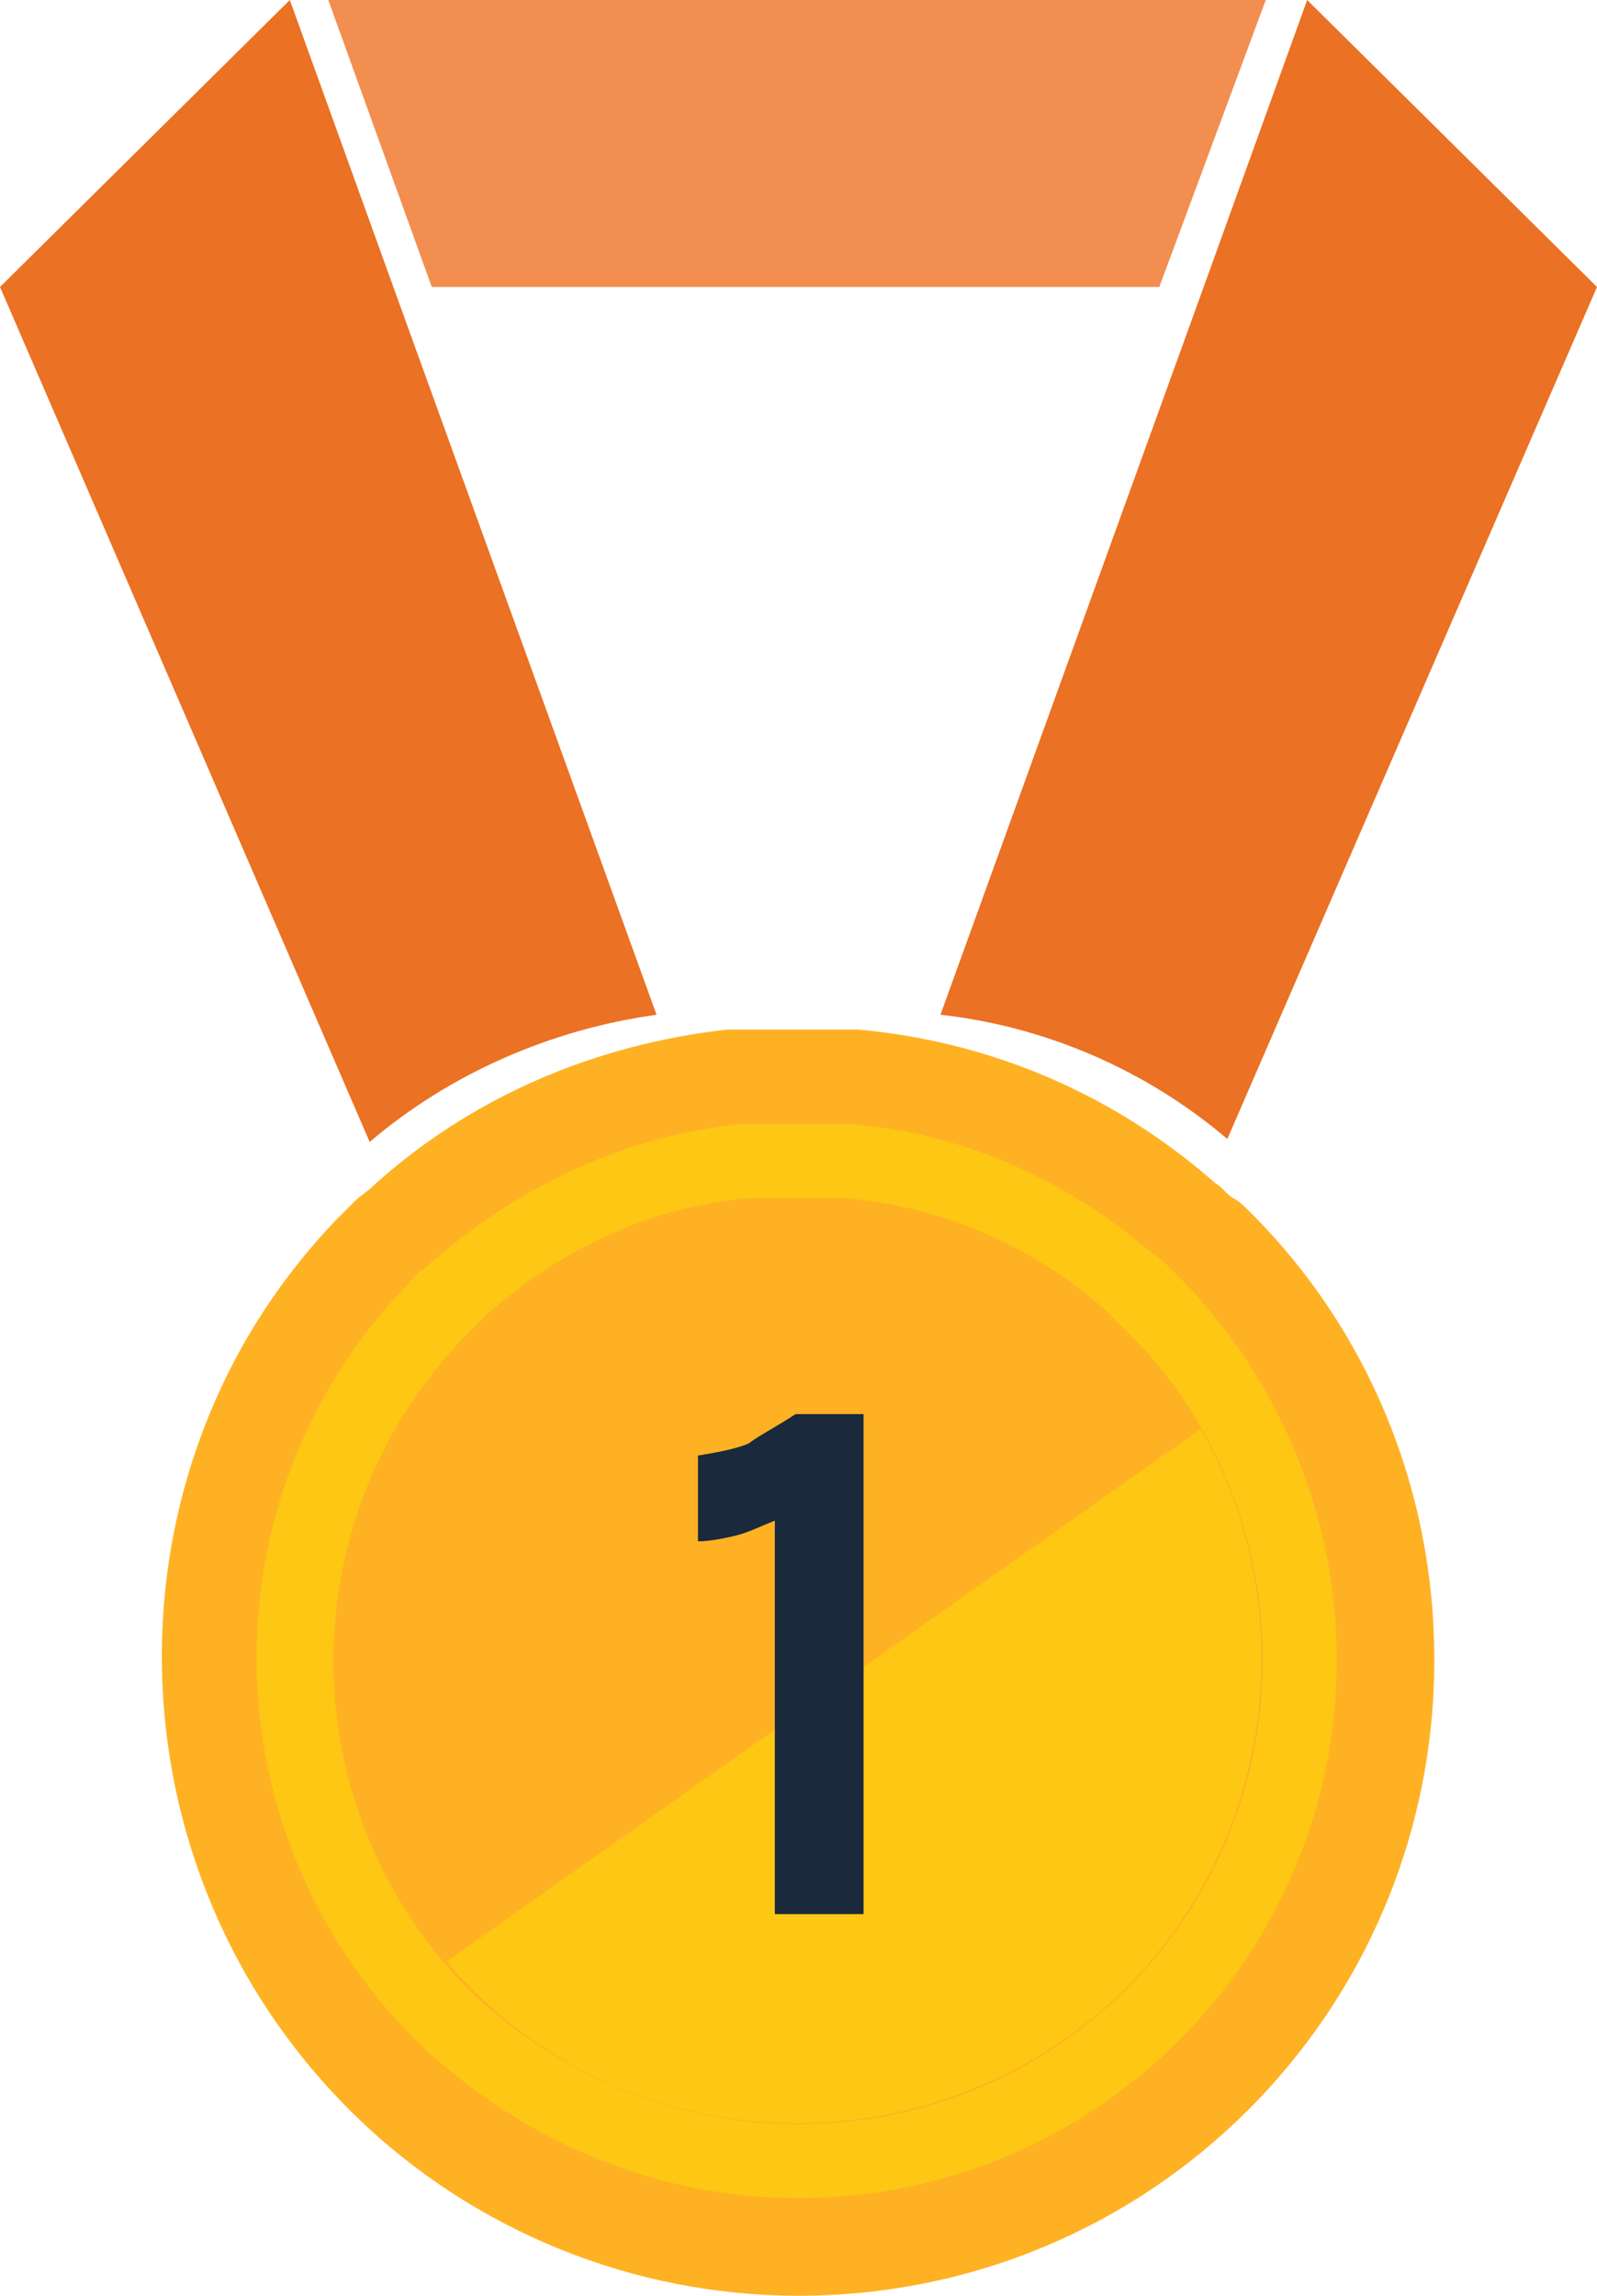
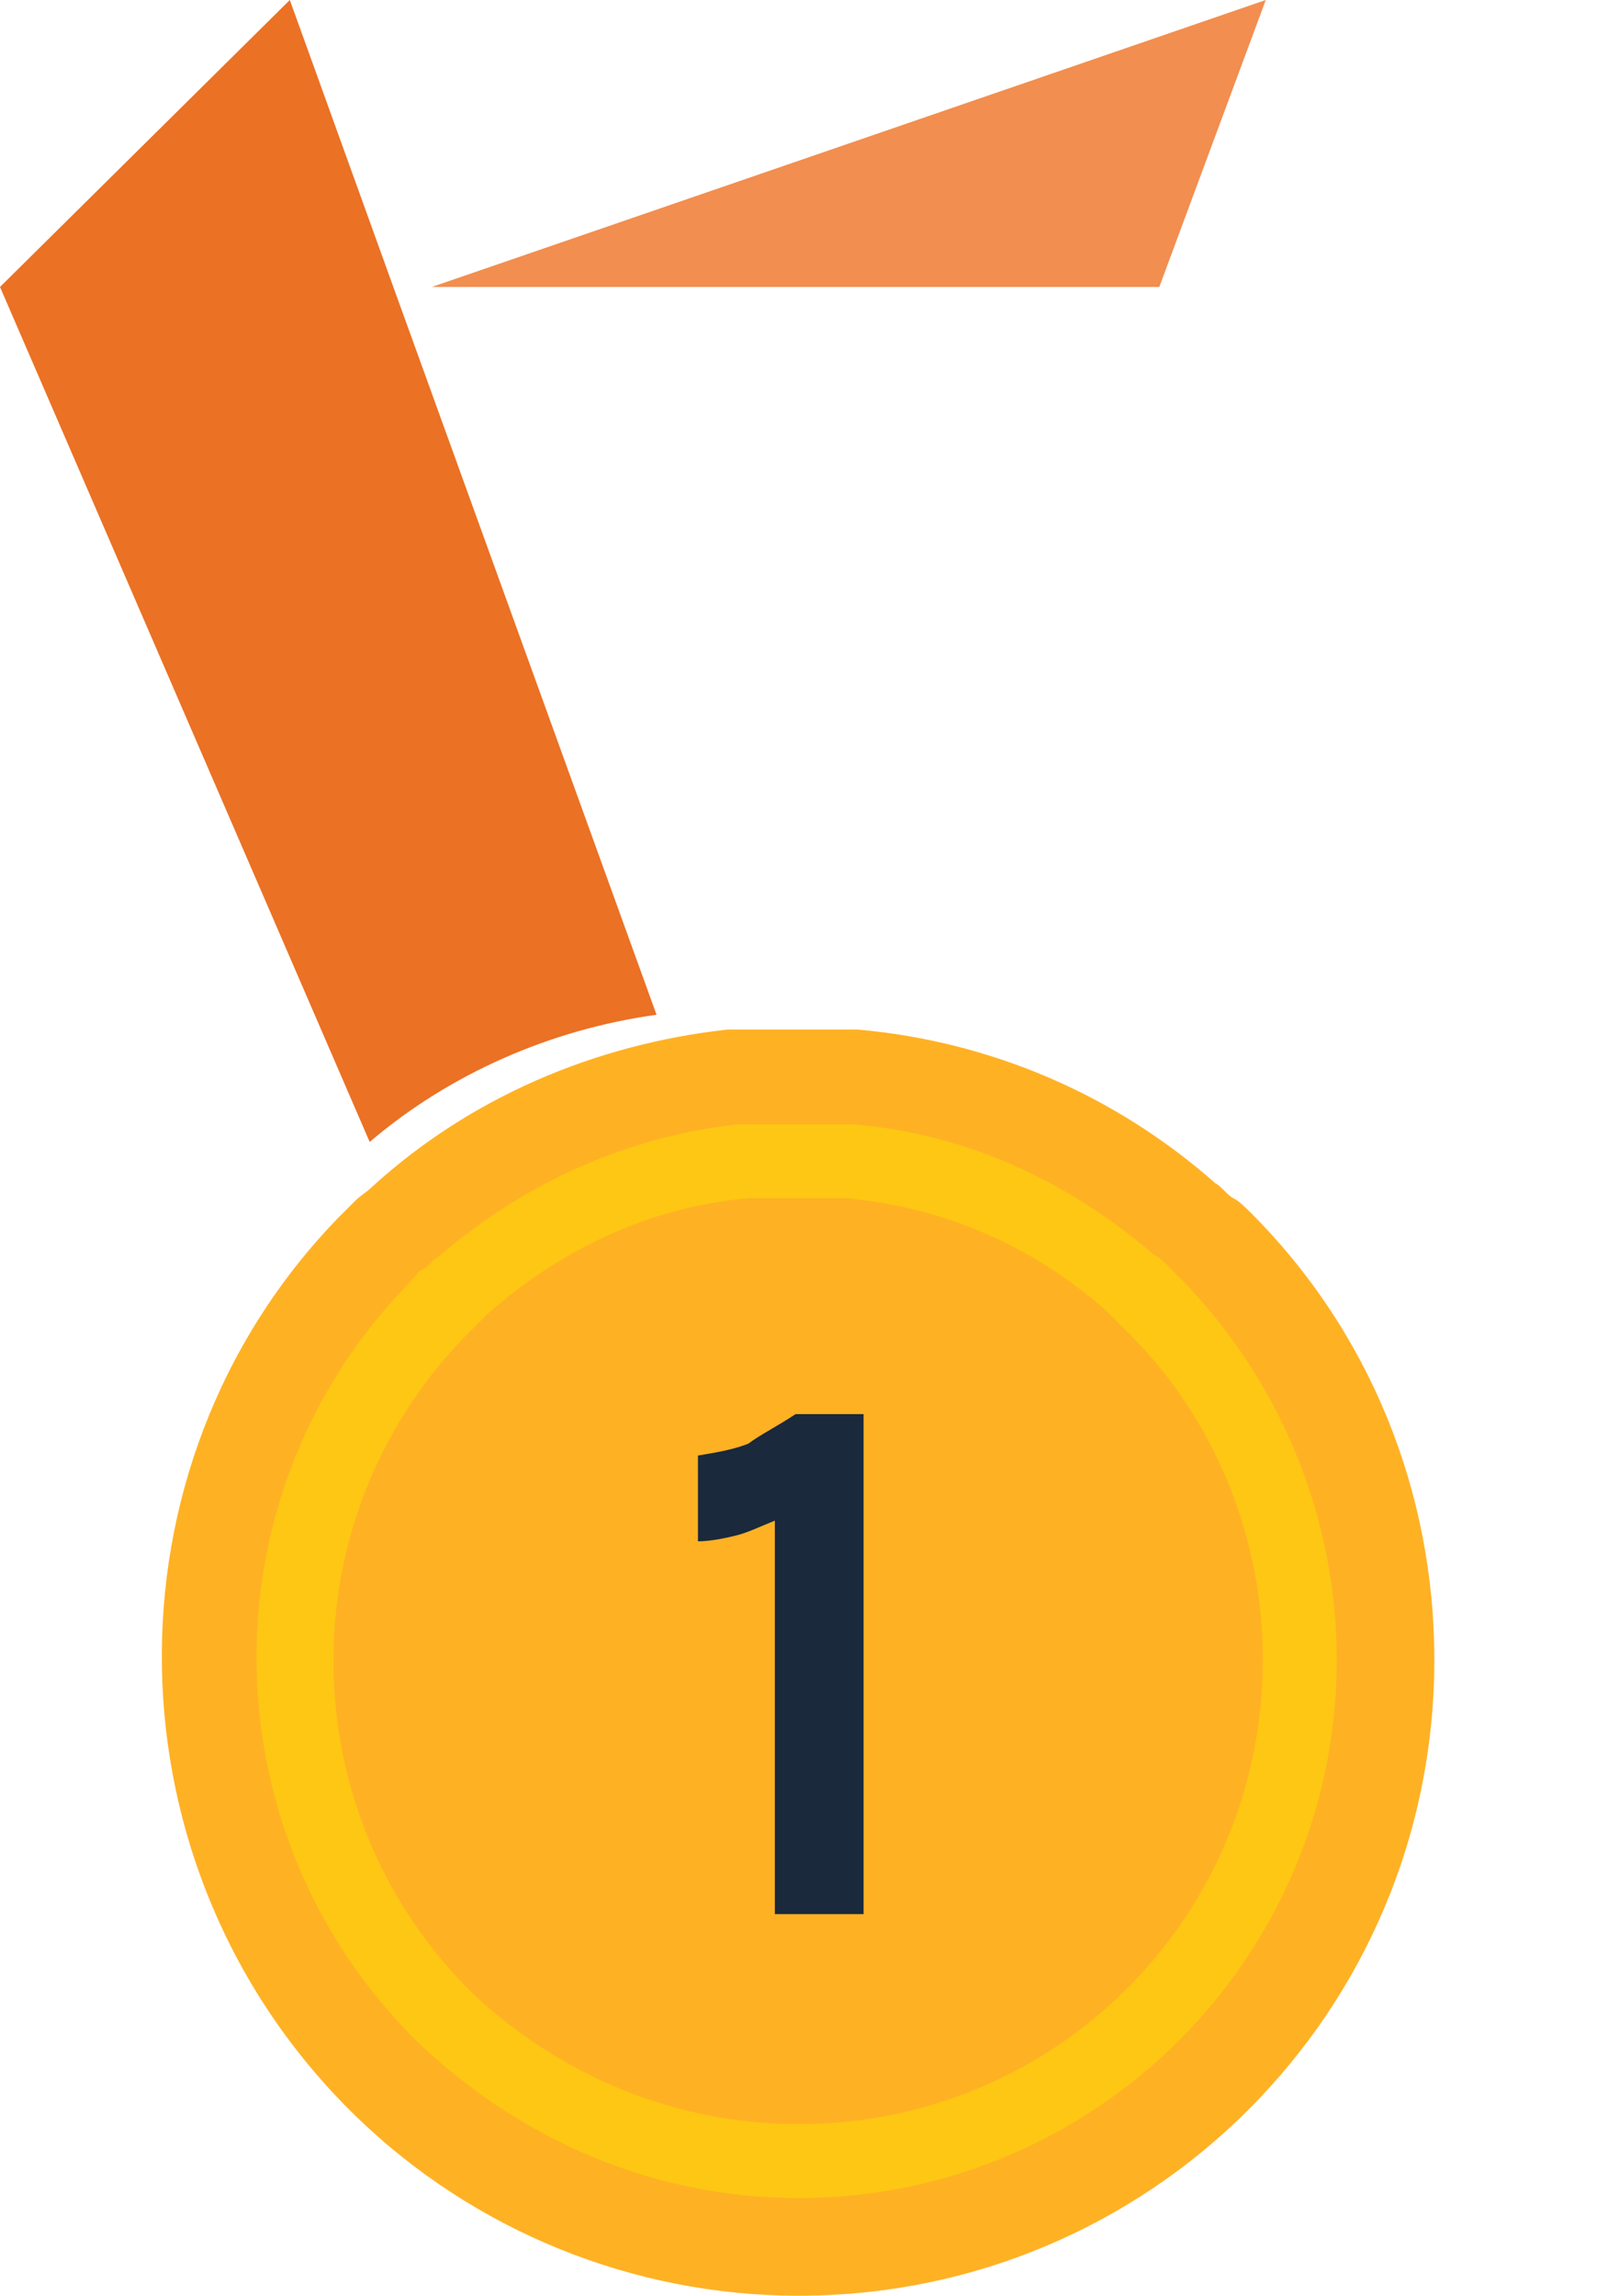
<svg xmlns="http://www.w3.org/2000/svg" version="1.1" x="0px" y="0px" viewBox="0 0 54 77.6" width="54" height="77.6" style="enable-background:new 0 0 54 77.6;" xml:space="preserve">
  <style type="text/css">
	.st0{fill:#F28E4F;}
	.st1{fill:#EB7124;}
	.st2{fill:#FFB124;}
	.st3{fill:#FDC713;}
	.st4{fill:#1A293C;}
</style>
  <g id="Group_318" transform="translate(0 0)">
-     <path id="Path_89" class="st0" d="M14.6,9.7h24.6L42.8,0H11.1L14.6,9.7z" />
+     <path id="Path_89" class="st0" d="M14.6,9.7h24.6L42.8,0L14.6,9.7z" />
    <path id="Path_90" class="st1" d="M0,9.7l12.5,28.9c2.7-2.3,6.1-3.8,9.7-4.3L13.3,9.7L9.8,0L0,9.7z" />
-     <path id="Path_91" class="st1" d="M44.2,0l-3.5,9.7l-8.9,24.6c3.6,0.4,7,1.9,9.7,4.2L54,9.7L44.2,0z" />
    <path id="Path_92" class="st2" d="M27,77.6c11.9,0,21.5-9.6,21.5-21.5c0-5.7-2.2-11.1-6.2-15.1c-0.2-0.2-0.4-0.4-0.6-0.5   s-0.4-0.4-0.6-0.5c-3.4-3-7.6-4.8-12.1-5.2c-0.3,0-0.5,0-0.8,0s-0.5,0-0.8,0c-0.2,0-0.3,0-0.5,0c-0.2,0-0.5,0-0.7,0   c-0.3,0-0.5,0-0.8,0s-0.5,0-0.8,0c-4.5,0.5-8.7,2.3-12,5.3c-0.2,0.2-0.4,0.3-0.6,0.5s-0.4,0.4-0.6,0.6C3.3,49.6,3.5,63.2,12,71.5   C16,75.4,21.4,77.6,27,77.6z" />
    <path id="Path_93" class="st3" d="M27,74.3c10,0,18.2-8.1,18.2-18.2c0-4.8-1.9-9.4-5.2-12.8c-0.2-0.2-0.3-0.3-0.5-0.5   s-0.3-0.3-0.5-0.4c-2.9-2.5-6.4-4.1-10.2-4.4c-0.2,0-0.4,0-0.7,0s-0.4,0-0.7,0c-0.1,0-0.3,0-0.4,0c-0.2,0-0.4,0-0.6,0   c-0.2,0-0.4,0-0.7,0s-0.4,0-0.7,0c-3.8,0.4-7.3,2-10.2,4.5c-0.2,0.1-0.3,0.3-0.5,0.4s-0.3,0.3-0.5,0.5c-7,7.2-6.8,18.7,0.4,25.7   C17.7,72.4,22.2,74.3,27,74.3z" />
    <path id="Path_94" class="st2" d="M27,71.8c8.7,0,15.7-7,15.7-15.7c0-4.1-1.6-8.1-4.5-11c-0.1-0.1-0.3-0.3-0.4-0.4   s-0.3-0.3-0.4-0.4c-2.5-2.2-5.5-3.5-8.8-3.8c-0.2,0-0.4,0-0.6,0s-0.4,0-0.6,0c-0.1,0-0.2,0-0.4,0c-0.2,0-0.3,0-0.5,0   c-0.2,0-0.4,0-0.6,0s-0.4,0-0.6,0c-3.3,0.3-6.3,1.7-8.8,3.9c-0.1,0.1-0.3,0.3-0.4,0.4s-0.3,0.3-0.4,0.4c-6,6.2-5.9,16.1,0.3,22.2   C19,70.2,22.9,71.8,27,71.8L27,71.8z" />
-     <path id="Path_95" class="st3" d="M15.1,66.3c5.6,6.6,15.5,7.3,22.1,1.7c5.7-4.9,7.1-13.2,3.4-19.7L15.1,66.3z" />
  </g>
  <g>
    <path class="st4" d="M26.9,47.8h2.3v16.9h-3V51.4c-0.5,0.2-0.9,0.4-1.3,0.5c-0.4,0.1-0.9,0.2-1.3,0.2v-2.9c0.6-0.1,1.2-0.2,1.7-0.4   C25.7,48.5,26.3,48.2,26.9,47.8z" />
  </g>
</svg>